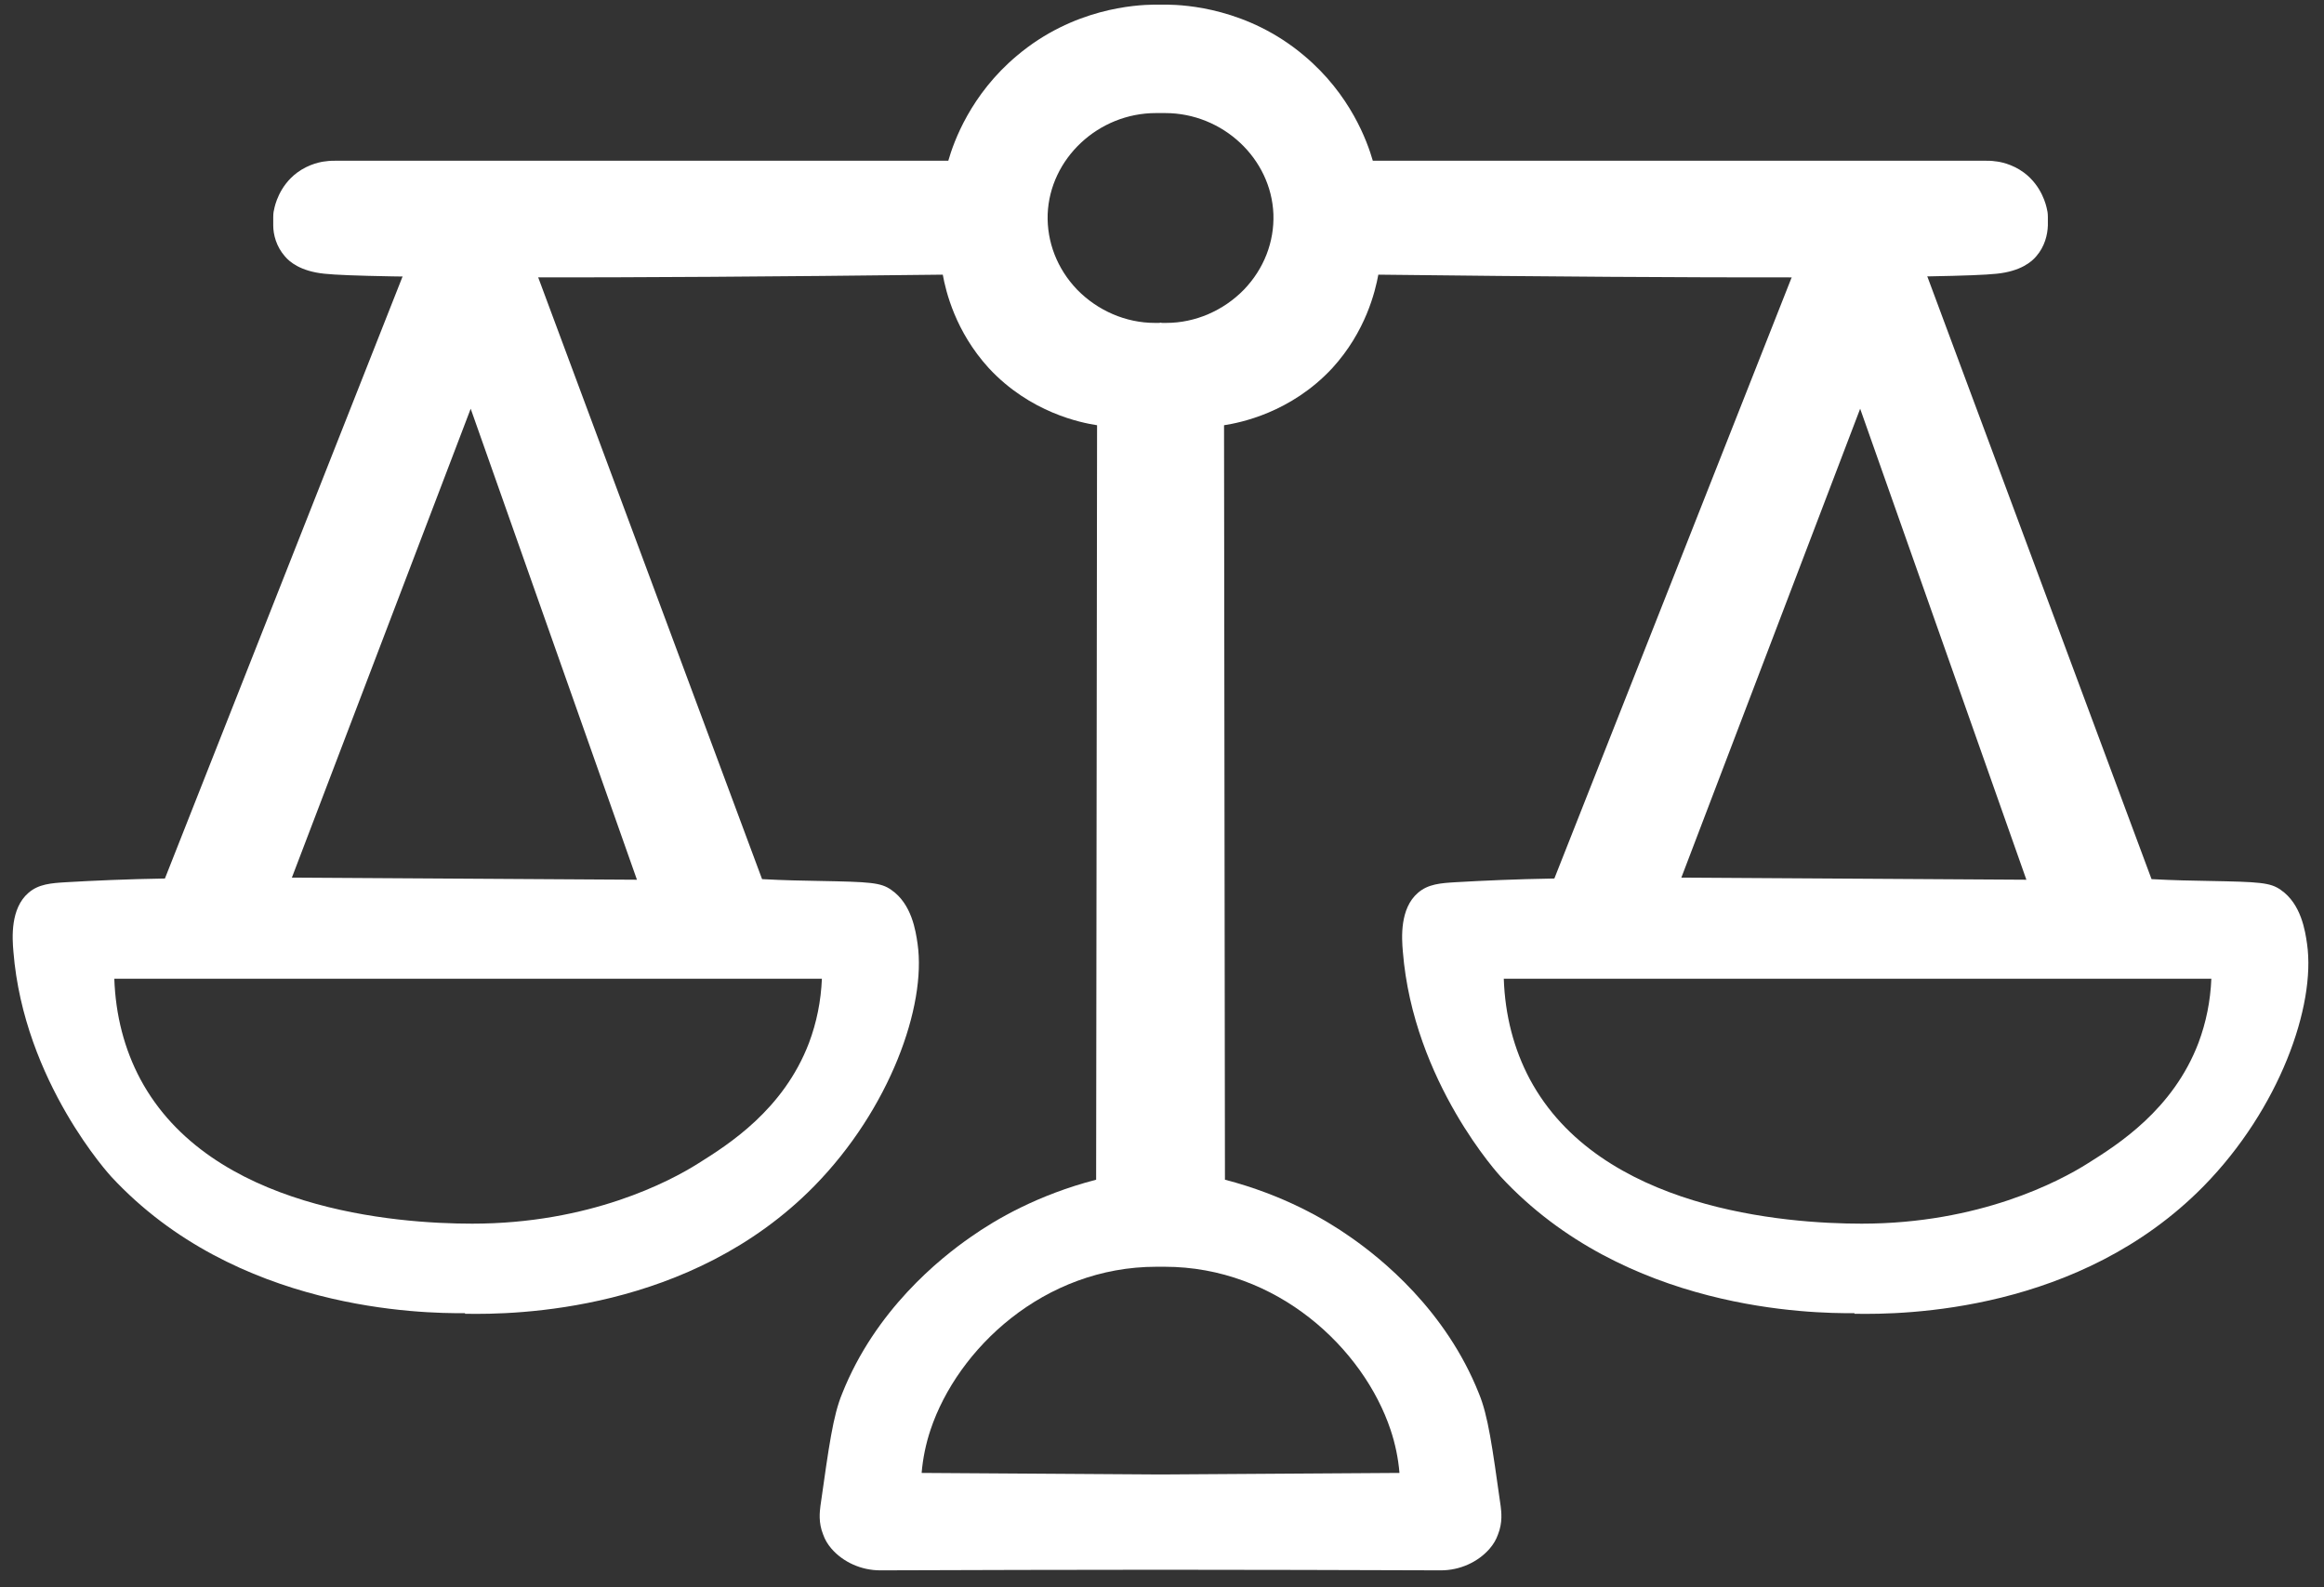
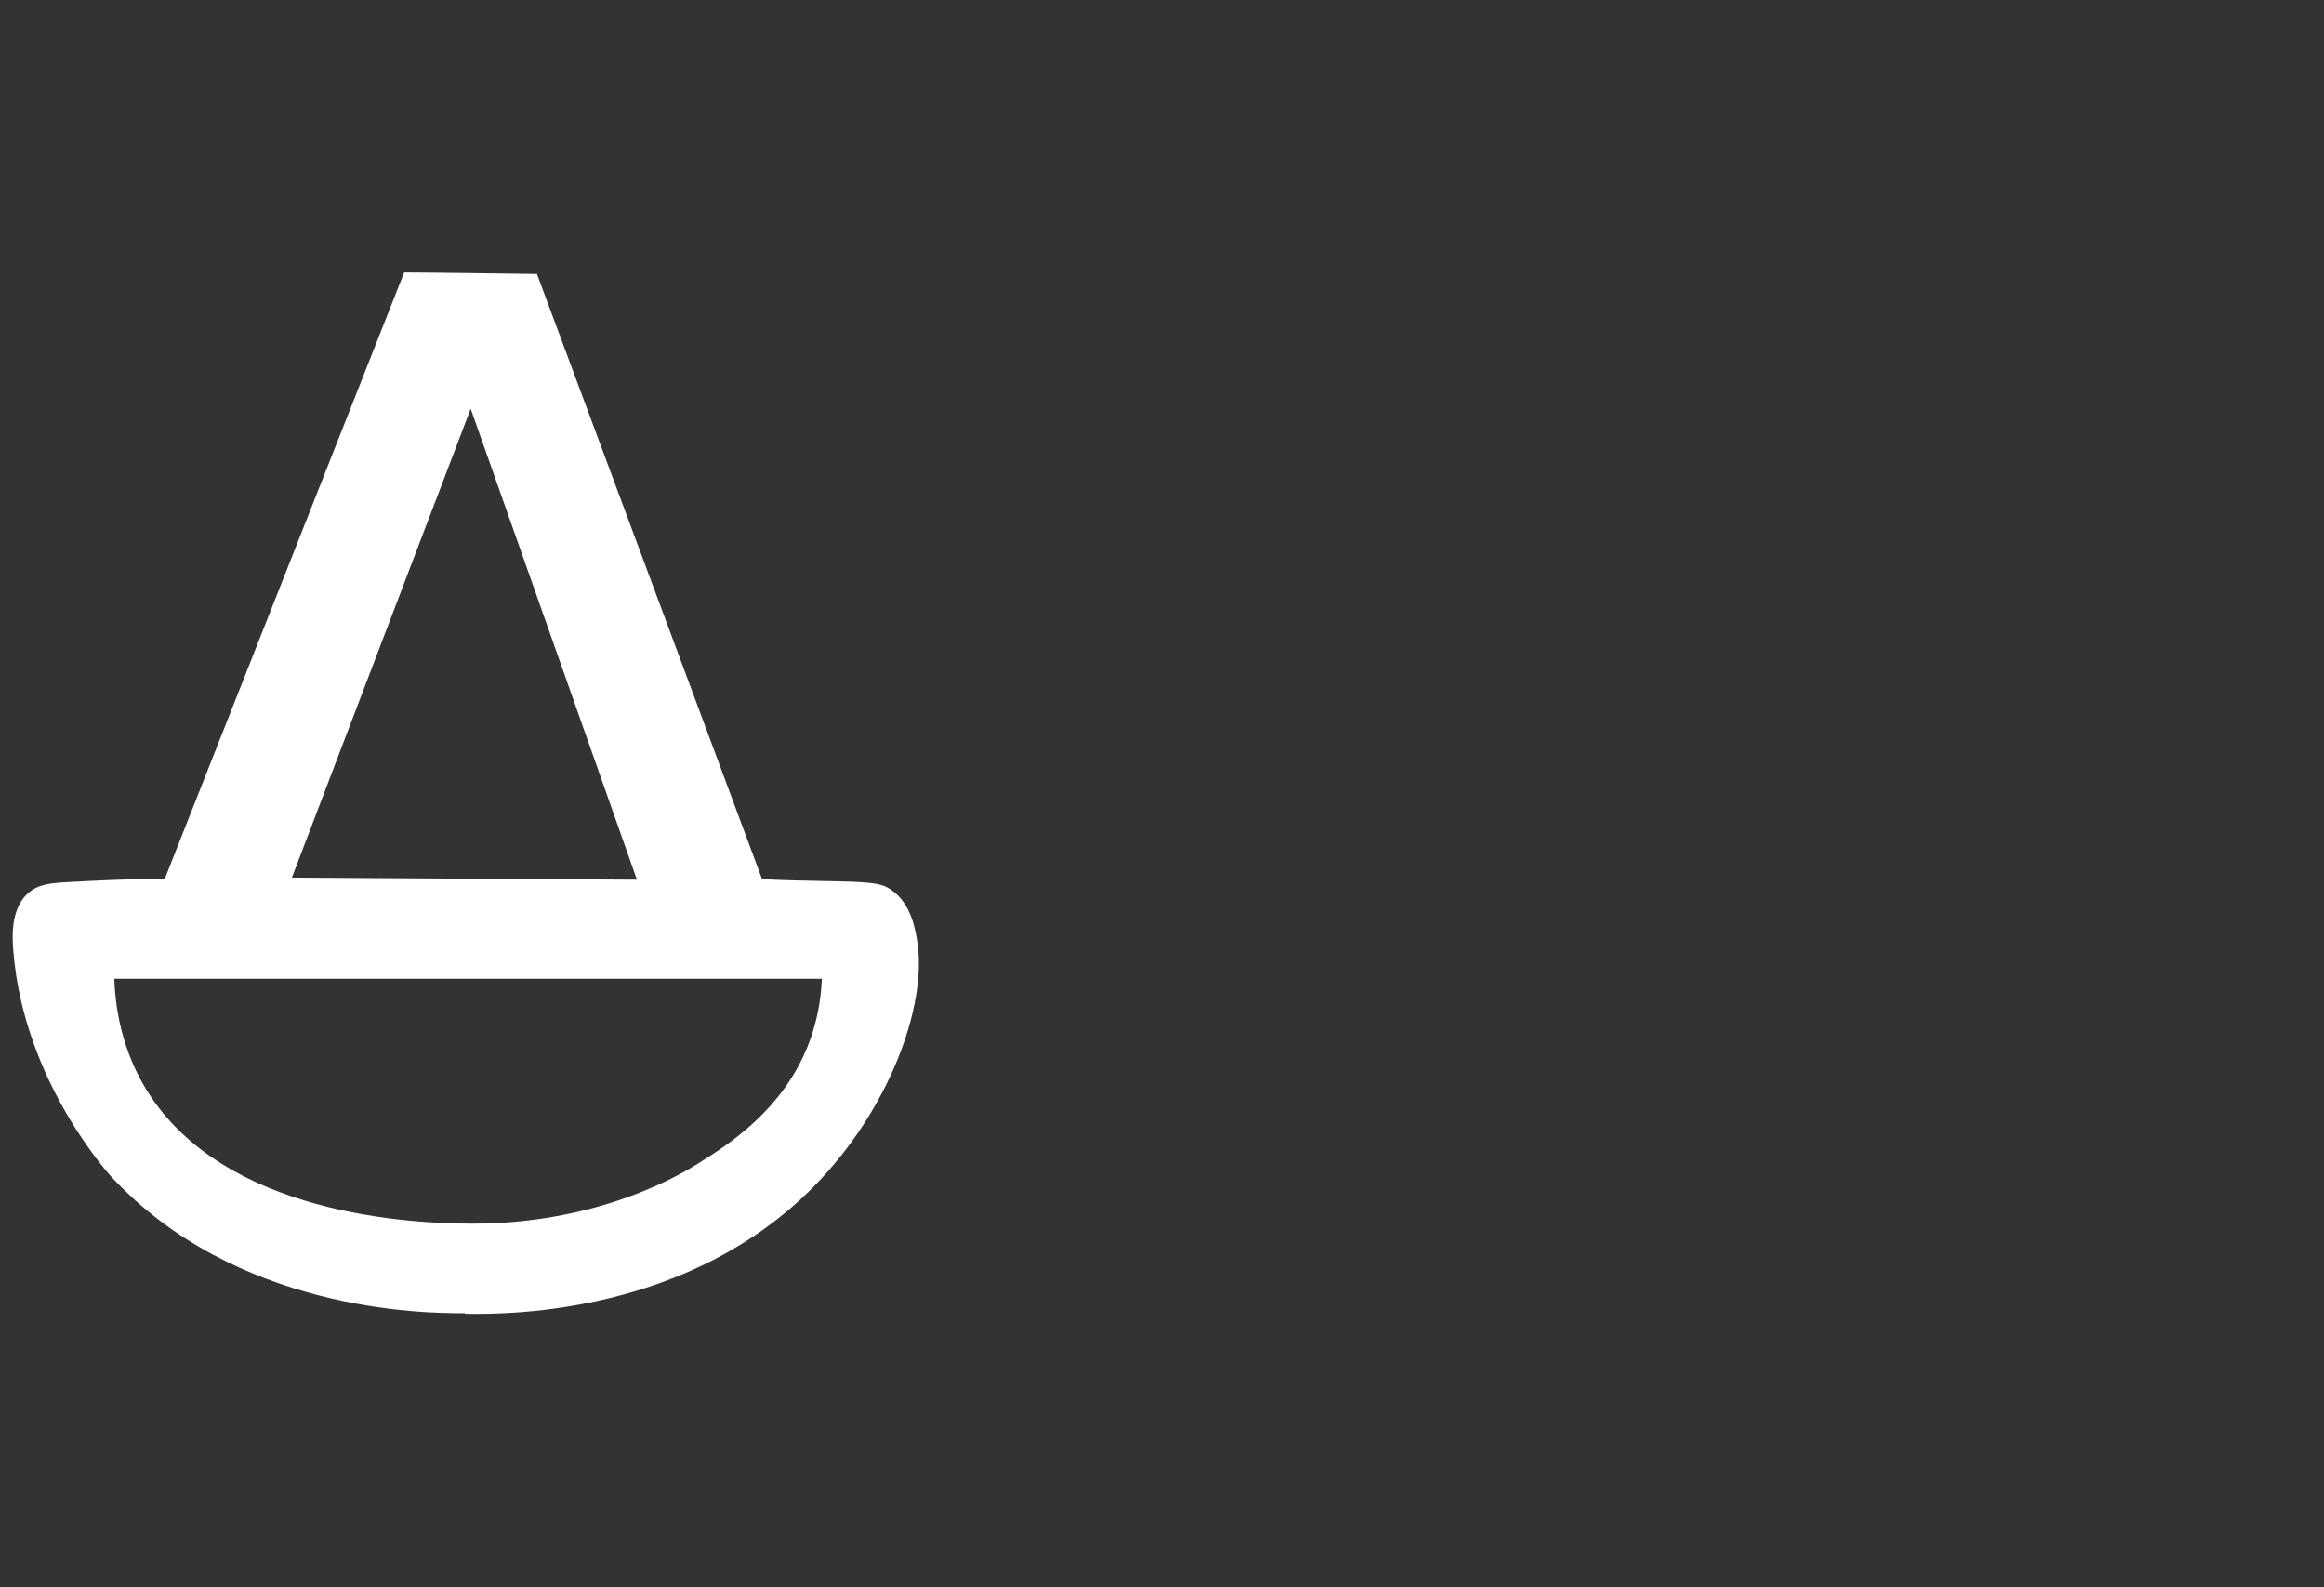
<svg xmlns="http://www.w3.org/2000/svg" width="82" height="56" viewBox="0 0 82 56" fill="none">
  <rect x="0" y="0" width="82" height="56" fill="#333333" stroke="none" />
  <path d="M16.403 46.329C14.909 46.34 8.319 46.253 3.925 41.512C3.925 41.512 0.841 38.182 0.473 33.57C0.43 33.085 0.365 32.05 1.003 31.501C1.36 31.188 1.804 31.156 2.345 31.124C3.287 31.07 4.455 31.016 5.819 30.994C8.633 23.871 11.446 16.748 14.26 9.614C15.148 9.614 18.946 9.668 18.946 9.668C21.598 16.78 24.238 23.904 26.889 31.016C27.68 31.059 28.34 31.07 28.913 31.08C30.699 31.113 31.078 31.134 31.445 31.393C32.171 31.889 32.311 32.848 32.376 33.3C32.69 35.488 31.402 39.12 28.729 41.846C24.357 46.296 18.167 46.383 16.414 46.35L16.403 46.329ZM4.033 34.518C4.077 35.822 4.39 37.018 4.953 38.074C7.421 42.676 13.968 43.171 16.663 43.171C20.808 43.171 23.632 41.684 24.649 41.038C25.699 40.38 27.647 39.152 28.545 36.792C28.816 36.07 28.967 35.316 29 34.529H4.022L4.033 34.518ZM10.288 30.962L22.474 31.037C20.515 25.498 18.567 19.959 16.608 14.42L10.299 30.962H10.288Z" fill="white" />
-   <path d="M65.428 46.329C63.935 46.34 57.344 46.253 52.95 41.512C52.95 41.512 49.866 38.182 49.498 33.57C49.455 33.085 49.39 32.05 50.029 31.501C50.386 31.188 50.829 31.156 51.37 31.124C52.312 31.07 53.481 31.016 54.844 30.994C57.658 23.871 60.472 16.748 63.285 9.614C64.173 9.614 67.972 9.668 67.972 9.668C70.623 16.78 73.263 23.904 75.915 31.016C76.705 31.059 77.365 31.07 77.939 31.08C79.724 31.113 80.103 31.134 80.471 31.393C81.196 31.889 81.337 32.848 81.402 33.3C81.715 35.488 80.428 39.12 77.755 41.846C73.382 46.296 67.192 46.383 65.439 46.35L65.428 46.329ZM53.059 34.518C53.102 35.822 53.416 37.018 53.978 38.074C56.446 42.676 62.993 43.171 65.688 43.171C69.833 43.171 72.657 41.684 73.675 41.038C74.724 40.38 76.672 39.152 77.571 36.792C77.841 36.07 77.993 35.316 78.025 34.529H53.048L53.059 34.518ZM59.314 30.962L71.499 31.037C69.541 25.498 67.593 19.959 65.634 14.42L59.325 30.962H59.314Z" fill="white" />
-   <path d="M72.225 7.384C72.203 7.265 72.051 6.565 71.413 6.09C70.991 5.778 70.547 5.703 70.406 5.692C70.277 5.67 70.136 5.67 70.006 5.67C62.82 5.67 55.623 5.67 48.438 5.67C48.243 4.991 47.648 3.332 46.014 1.963C44.022 0.282 41.815 0.174 41.198 0.164H40.7C40.083 0.174 37.875 0.282 35.884 1.963C34.25 3.332 33.655 4.991 33.46 5.67C26.274 5.67 19.078 5.67 11.892 5.67C11.762 5.67 11.621 5.67 11.491 5.692C11.351 5.703 10.907 5.778 10.485 6.09C9.846 6.565 9.695 7.265 9.673 7.384C9.662 7.416 9.641 7.513 9.641 7.653V7.955C9.641 8.278 9.749 8.698 10.052 9.043C10.203 9.226 10.593 9.571 11.448 9.657C12.909 9.819 21.512 9.83 33.265 9.69C33.373 10.282 33.709 11.694 34.889 12.987C36.349 14.561 38.146 14.916 38.709 15.002L38.676 41.62C36.609 42.158 35.137 43.02 34.261 43.635C33.157 44.4 30.884 46.221 29.716 49.163C29.391 49.95 29.25 51.006 28.947 53.139C28.925 53.333 28.871 53.711 29.045 54.142C29.11 54.325 29.207 54.486 29.337 54.637C29.748 55.111 30.387 55.402 31.058 55.402C34.358 55.392 37.648 55.381 40.949 55.381C44.25 55.381 47.539 55.392 50.84 55.402C51.511 55.402 52.15 55.111 52.561 54.637C52.691 54.486 52.788 54.325 52.853 54.142C53.026 53.711 52.972 53.333 52.95 53.139C52.648 51.006 52.507 49.95 52.182 49.163C51.013 46.221 48.741 44.4 47.637 43.635C46.76 43.02 45.288 42.158 43.221 41.62L43.189 15.002C43.752 14.916 45.548 14.561 47.009 12.987C48.189 11.694 48.524 10.282 48.633 9.69C60.385 9.83 68.989 9.819 70.45 9.657C71.305 9.571 71.694 9.226 71.846 9.043C72.149 8.698 72.246 8.278 72.257 7.955V7.653C72.257 7.513 72.235 7.416 72.225 7.384ZM49.065 50.445C49.228 50.93 49.336 51.447 49.379 51.965L41.057 52.019H40.841L32.519 51.965C32.562 51.447 32.67 50.93 32.832 50.445C33.785 47.59 36.826 44.691 40.808 44.691H41.09C45.072 44.691 48.113 47.59 49.065 50.445ZM43.892 10.218C43.167 10.961 42.172 11.392 41.154 11.392H41.014C41.014 11.392 40.971 11.392 40.949 11.382C40.927 11.392 40.906 11.392 40.884 11.392H40.743C39.726 11.392 38.73 10.961 38.005 10.218C37.302 9.485 36.934 8.537 36.966 7.556C37.042 5.595 38.752 3.989 40.786 3.989C40.841 3.989 40.895 3.989 40.949 3.989C41.003 3.989 41.057 3.989 41.111 3.989C43.146 3.989 44.856 5.595 44.931 7.556C44.964 8.537 44.596 9.485 43.892 10.218Z" fill="white" />
</svg>